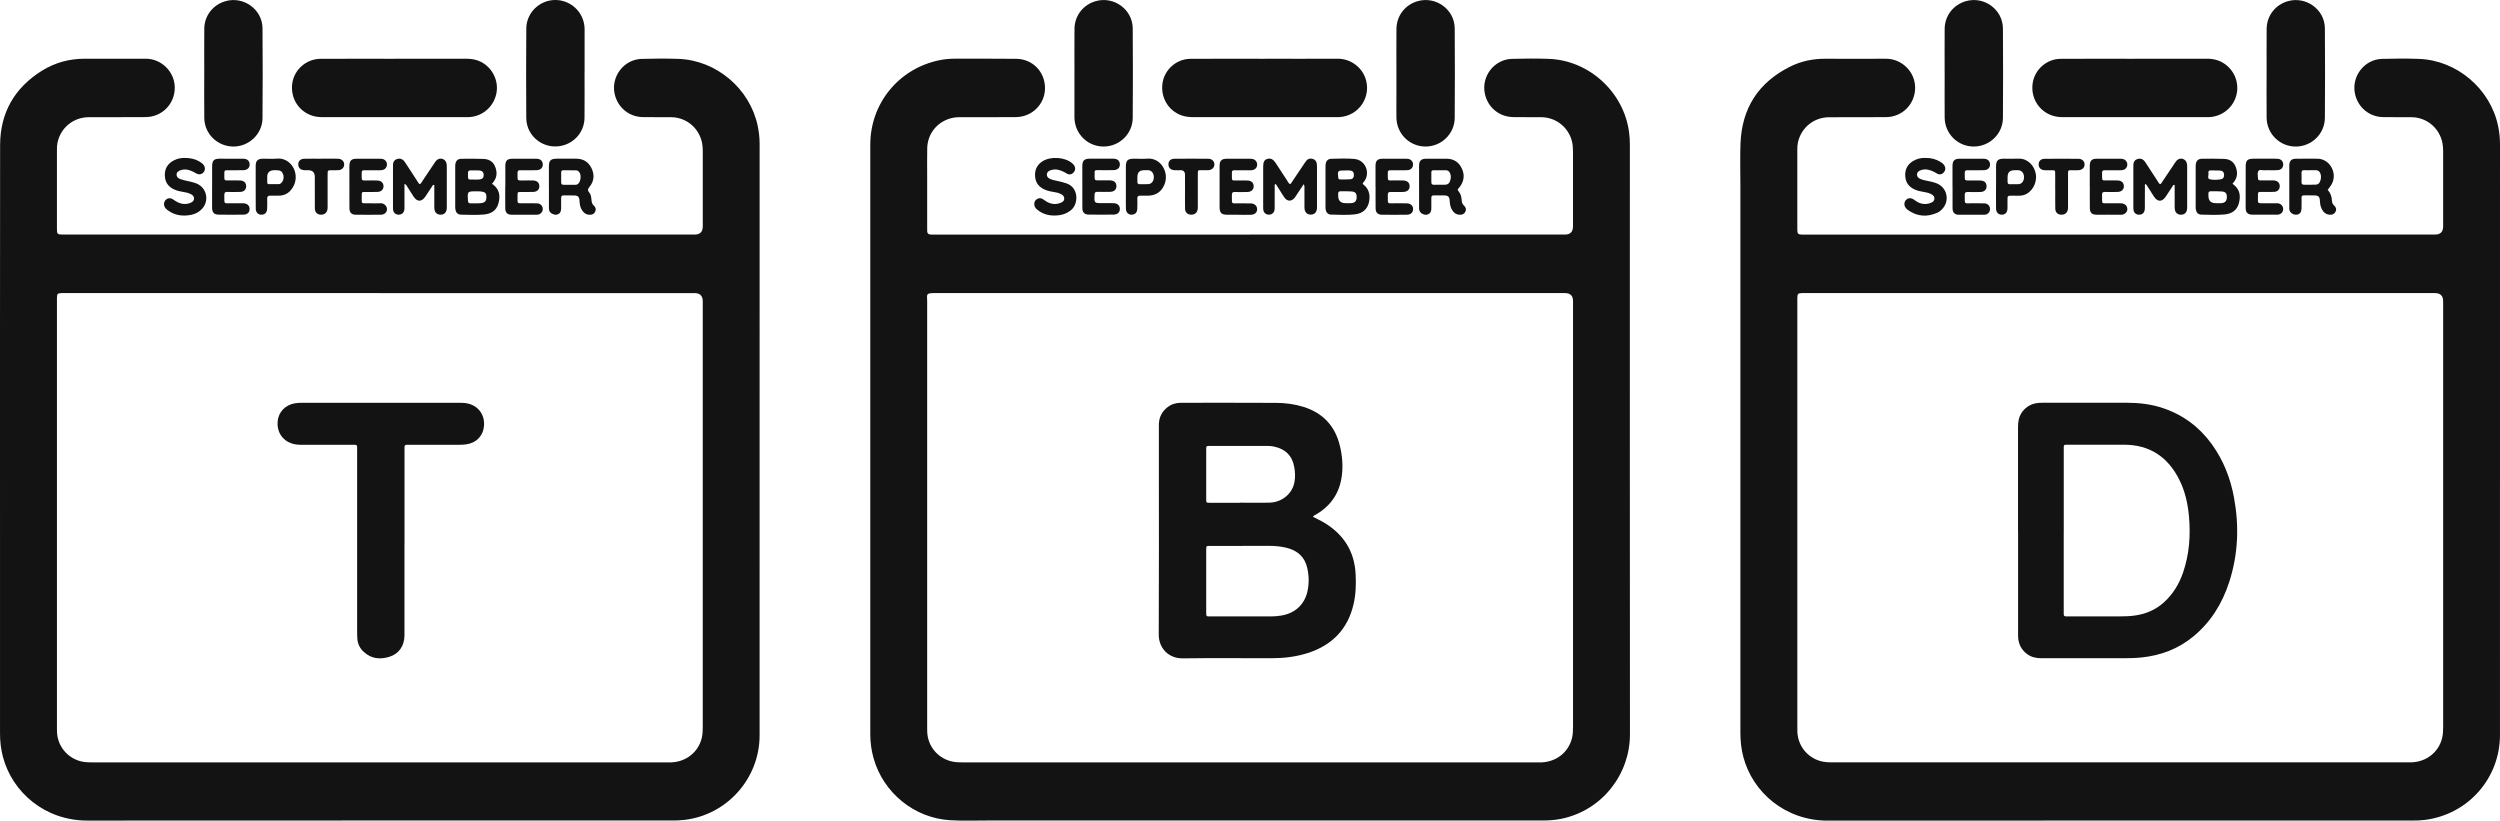
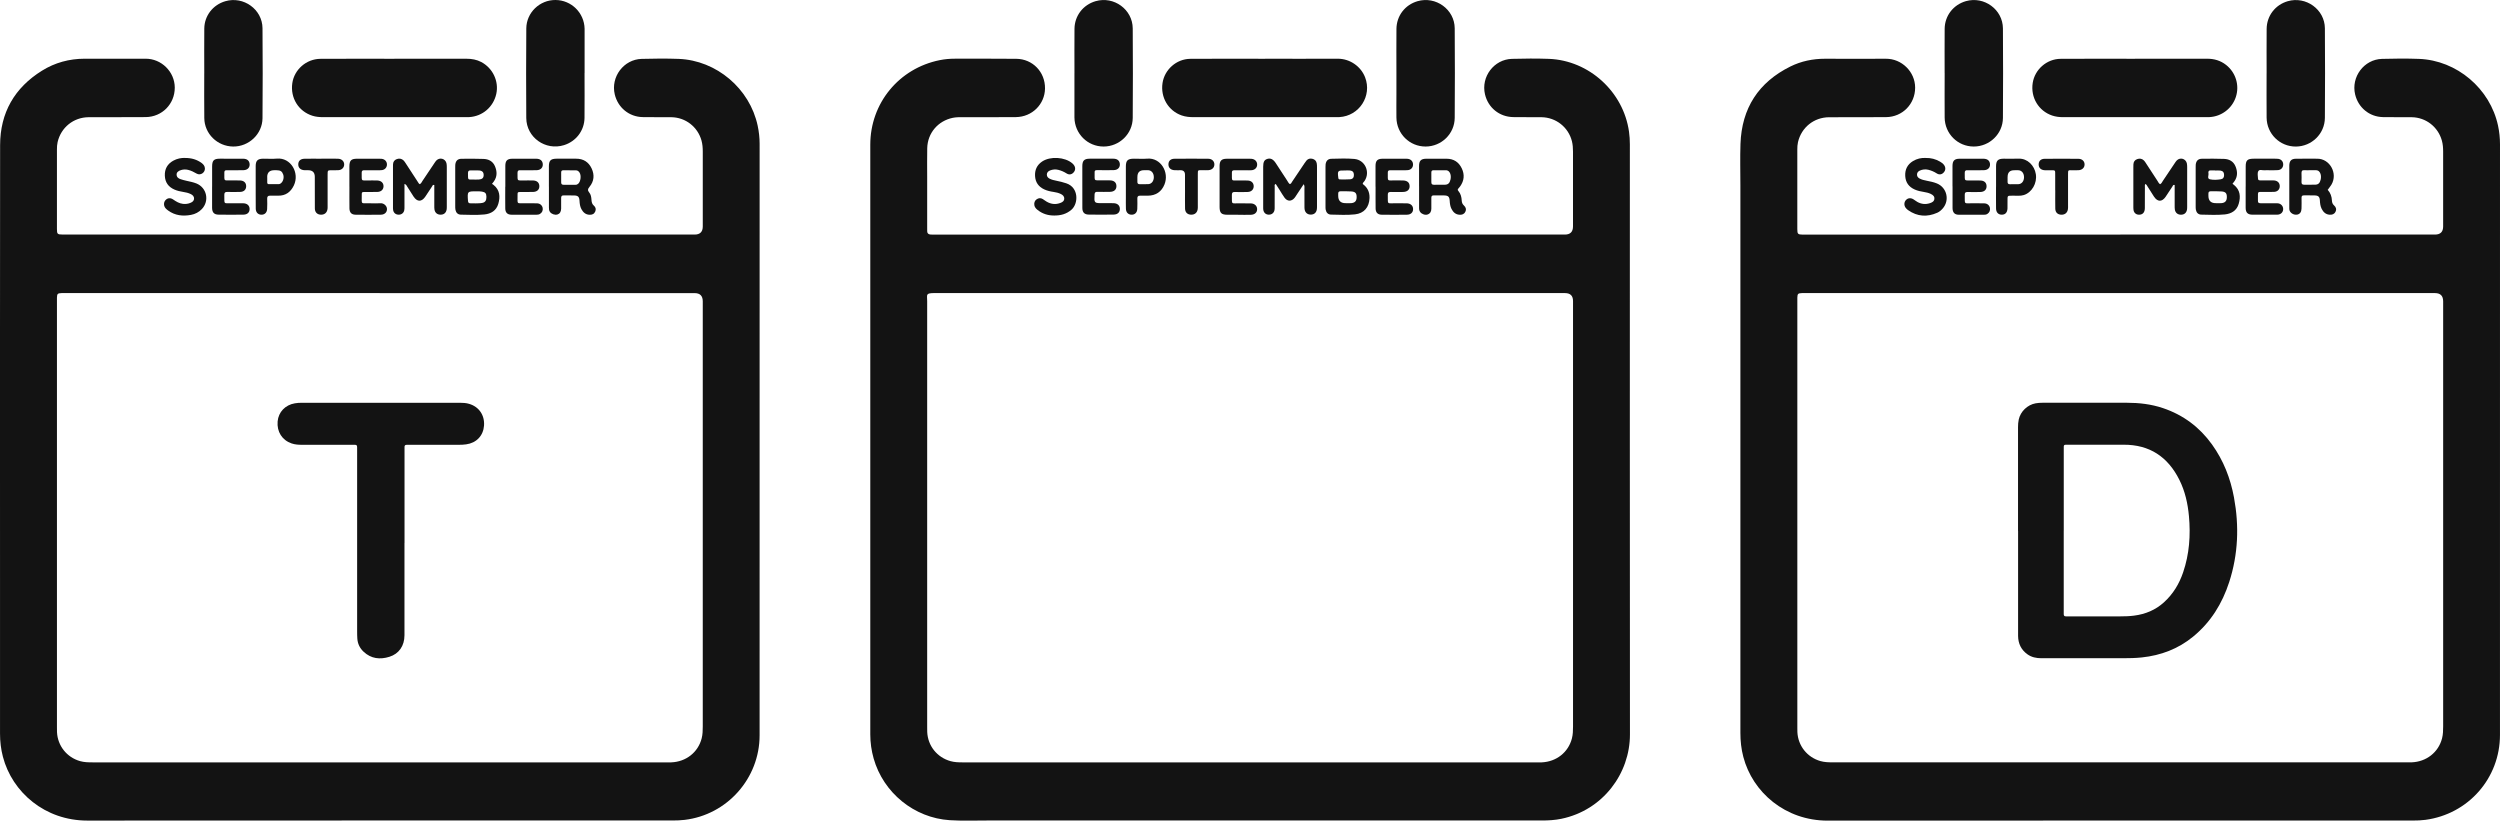
<svg xmlns="http://www.w3.org/2000/svg" id="Layer_1" width="887.7" height="291.39" viewBox="0 0 887.7 291.39">
  <defs>
    <style>.cls-1{fill:#131313;}</style>
  </defs>
  <path class="cls-1" d="m134.95,83.29c37.23,0,74.46,0,111.69,0q2.9,0,2.9-2.89c0-8.85,0-17.71,0-26.56,0-1.34-.1-2.67-.46-3.97-1.37-4.85-5.68-8.19-10.71-8.25-3.4-.04-6.8.03-10.2-.04-4.81-.11-8.76-3.37-9.88-8.06-1.48-6.22,3.16-12.43,9.55-12.61,4.37-.12,8.76-.16,13.13,0,13.46.51,25.28,10.57,28.07,23.74.45,2.12.69,4.26.69,6.43,0,70.01,0,140.02-.01,210.03,0,15.27-11.53,28.22-26.62,30.01-1.43.17-2.88.22-4.32.22-69.26.01-138.52-.02-207.78.03-15,.01-26.65-10.02-29.96-22.64-.71-2.7-1.03-5.45-1.03-8.25,0-18.38,0-36.75,0-55.13,0-51.27-.04-102.54.03-153.81.02-11.49,5.11-20.38,14.89-26.45,4.6-2.86,9.69-4.23,15.12-4.24,7.21-.01,14.42.06,21.63,0,5.63-.04,10.37,4.63,10.38,10.26.01,5.79-4.47,10.41-10.33,10.47-6.75.07-13.49,0-20.24.04-5.37.03-9.83,3.63-11.03,8.84-.2.86-.24,1.73-.24,2.61,0,9.42,0,18.84,0,28.26,0,1.76.19,1.94,1.95,1.95,2.16.01,4.33,0,6.49,0,35.43,0,70.86,0,106.28,0Zm-.14,20.78c-37.18,0-74.36,0-111.54,0-.46,0-.93-.01-1.39,0-1.41.05-1.62.25-1.66,1.61-.01.36,0,.72,0,1.08,0,50.5,0,101,0,151.5,0,.57,0,1.13.02,1.7.23,4.86,3.48,8.95,8.17,10.29,1.46.42,2.94.45,4.44.45,67.97,0,135.95,0,203.92,0,.51,0,1.03.01,1.54,0,5.29-.19,9.56-3.55,10.84-8.52.36-1.41.39-2.85.39-4.29,0-50.29,0-100.59,0-150.88q0-2.93-2.88-2.93c-37.28,0-74.57,0-111.85,0Z" />
  <path class="cls-1" d="m443.8,83.29c37.28,0,74.56,0,111.85,0q2.89,0,2.89-2.9c0-8.85,0-17.71,0-26.56,0-1.24-.08-2.47-.38-3.68-1.26-4.98-5.67-8.47-10.81-8.53-3.35-.04-6.69.02-10.04-.04-4.91-.09-8.9-3.33-10.02-8.08-1.47-6.22,3.17-12.42,9.57-12.6,4.37-.12,8.76-.16,13.13,0,14.28.55,26.47,11.71,28.44,25.88.21,1.49.3,2.97.3,4.46,0,69.85-.03,139.71.03,209.56.01,13.82-9.57,26.89-24.38,29.94-2.28.47-4.59.6-6.91.6-65.66,0-131.31,0-196.97,0-4.43,0-8.86.17-13.28-.11-12.6-.81-23.56-9.72-27.01-21.92-.79-2.79-1.19-5.64-1.19-8.53,0-69.8-.01-139.61,0-209.41,0-14.74,10.2-27.12,24.68-30.02,1.77-.36,3.57-.51,5.37-.51,7.26,0,14.52-.03,21.78.04,5.85.05,10.29,4.71,10.21,10.55-.08,5.6-4.59,10.09-10.34,10.15-6.18.06-12.36.02-18.54.04-1.28,0-2.56-.06-3.85.21-5.27,1.09-8.97,5.41-9.09,10.8-.07,3.34-.02,6.69-.02,10.04,0,6.07,0,12.15,0,18.22,0,.41,0,.82.01,1.24,0,.69.4,1.05,1.03,1.13.56.07,1.13.04,1.7.04,37.28,0,74.56,0,111.85,0Zm.04,20.78c-37.28,0-74.57,0-111.85-.01-3.45,0-2.77.52-2.77,2.82,0,50.4,0,100.8,0,151.19,0,.62,0,1.24.02,1.85.22,4.93,3.51,9.03,8.29,10.35,1.36.38,2.74.43,4.13.43,68.13,0,136.26,0,204.39,0,.46,0,.93.01,1.39,0,5.23-.24,9.42-3.55,10.71-8.48.37-1.41.4-2.85.4-4.29,0-50.35,0-100.69,0-151.04q0-2.81-2.84-2.82c-37.28,0-74.57,0-111.85,0Z" />
  <path class="cls-1" d="m752.91,83.29c37.23,0,74.46,0,111.69,0q2.91,0,2.91-2.88c0-8.85,0-17.71,0-26.56,0-1.34-.09-2.67-.46-3.97-1.37-4.85-5.68-8.2-10.71-8.26-3.4-.04-6.8.03-10.2-.04-4.82-.1-8.77-3.37-9.88-8.05-1.48-6.22,3.15-12.44,9.54-12.62,4.37-.13,8.76-.16,13.13,0,13.47.51,25.28,10.56,28.08,23.74.46,2.17.69,4.36.69,6.59,0,69.91,0,139.81-.01,209.72,0,15.35-11.22,28.11-26.46,30.15-1.47.2-2.98.25-4.47.25-69.26.01-138.52-.02-207.78.03-15.02.01-26.66-10.03-29.96-22.64-.74-2.8-1.04-5.66-1.04-8.55,0-64.81,0-129.62,0-194.43,0-4.89-.14-9.79.03-14.67.44-12.66,6.38-21.88,17.75-27.5,3.83-1.89,7.96-2.74,12.25-2.74,7.21,0,14.42.06,21.63,0,5.63-.05,10.38,4.62,10.39,10.25.01,5.79-4.46,10.42-10.32,10.48-6.75.07-13.49,0-20.24.04-5.38.03-9.83,3.62-11.04,8.84-.2.86-.24,1.73-.24,2.61,0,9.42,0,18.84,0,28.26,0,1.76.19,1.94,1.94,1.97.72,0,1.44,0,2.16,0,36.87,0,73.74,0,110.61,0Zm.02,20.78c-37.23,0-74.46,0-111.69,0-.46,0-.93-.01-1.39,0-1.41.05-1.61.26-1.65,1.61-.01.36,0,.72,0,1.08,0,50.5,0,101,0,151.5,0,.57,0,1.13.02,1.7.23,4.86,3.48,8.94,8.17,10.28,1.46.42,2.94.45,4.44.45,67.97,0,135.95,0,203.92,0,.51,0,1.03.01,1.54,0,5.28-.19,9.56-3.55,10.84-8.52.36-1.41.39-2.85.39-4.29,0-50.29,0-100.59,0-150.88q0-2.93-2.89-2.93c-37.23,0-74.46,0-111.69,0Z" />
  <path class="cls-1" d="m140.03,20.86c8.55,0,17.09.01,25.64,0,1.84,0,3.58.31,5.21,1.16,4.11,2.17,6.32,6.85,5.34,11.32-1.02,4.64-4.89,7.96-9.58,8.24-.41.02-.82.02-1.24.02-16.89,0-33.77,0-50.66,0-1.3,0-2.57-.11-3.81-.5-4.94-1.56-7.89-6.34-7.14-11.56.69-4.82,4.96-8.61,9.98-8.65,8.75-.06,17.5-.02,26.25-.02h0Z" />
  <path class="cls-1" d="m449.21,20.86c8.6,0,17.19.03,25.79-.01,4.33-.02,8.22,2.72,9.72,6.61,2.54,6.59-2.08,13.73-9.14,14.12-.46.03-.93.02-1.39.02-16.78,0-33.57,0-50.35,0-1.45,0-2.88-.13-4.25-.61-4.75-1.65-7.56-6.41-6.8-11.5.71-4.77,4.93-8.56,9.86-8.6,8.85-.08,17.71-.02,26.56-.02h0Z" />
  <path class="cls-1" d="m758.07,20.86c8.55,0,17.09.02,25.64-.01,2.52,0,4.77.66,6.75,2.22,3.43,2.71,4.8,7.25,3.44,11.38-1.33,4.06-5.07,6.91-9.36,7.13-.31.02-.62.02-.93.02-17.04,0-34.08,0-51.12,0-1.3,0-2.56-.16-3.8-.57-4.83-1.63-7.71-6.42-6.92-11.56.73-4.77,4.95-8.54,9.89-8.58,8.8-.07,17.61-.02,26.41-.02h0Z" />
  <path class="cls-1" d="m72.53,26.03c0-5.3-.05-10.6.01-15.9.05-4.57,3.08-8.42,7.47-9.7,6.45-1.88,13.14,2.88,13.2,9.59.1,10.65.08,21.31,0,31.96-.05,5.62-4.85,10.12-10.44,10.05-5.59-.07-10.16-4.52-10.23-10.09-.07-5.3-.02-10.6-.02-15.9h.01Z" />
  <path class="cls-1" d="m207.56,25.95c0,5.3.05,10.6-.01,15.9-.05,4.51-3,8.36-7.29,9.69-6.58,2.04-13.34-2.74-13.39-9.63-.08-10.6-.07-21.21.01-31.81C186.92,4.46,191.65-.04,197.26,0c5.63.04,10.2,4.56,10.32,10.2,0,.1,0,.21,0,.31,0,5.15,0,10.29,0,15.44h-.01Z" />
  <path class="cls-1" d="m381.52,25.98c0-5.25-.04-10.5.01-15.75.05-4.66,3.08-8.54,7.52-9.82,6.47-1.85,13.1,2.93,13.16,9.66.09,10.6.07,21.21,0,31.81-.04,5.65-4.73,10.15-10.35,10.15-5.69,0-10.26-4.54-10.35-10.3,0-.15,0-.31,0-.46,0-5.1,0-10.19,0-15.29h.01Z" />
  <path class="cls-1" d="m495.84,25.86c0-5.2-.04-10.4.01-15.6.05-4.67,3.05-8.55,7.5-9.84,6.46-1.87,13.13,2.9,13.19,9.62.09,10.6.07,21.21,0,31.81-.04,5.66-4.7,10.16-10.32,10.18-5.69.02-10.3-4.52-10.38-10.27-.04-2.68,0-5.35,0-8.03,0-2.63,0-5.25,0-7.88,0,0,0,0,.01,0Z" />
  <path class="cls-1" d="m690.5,25.97c0-5.25-.04-10.5.01-15.75.05-4.65,3.09-8.54,7.54-9.81,6.47-1.84,13.09,2.95,13.15,9.67.08,10.6.07,21.21,0,31.81-.04,5.65-4.75,10.15-10.36,10.14-5.7,0-10.28-4.55-10.33-10.31-.05-5.25,0-10.5,0-15.75h.01Z" />
  <path class="cls-1" d="m804.83,26.02c0-5.25-.04-10.5.01-15.75.05-4.67,3.05-8.55,7.49-9.84,6.46-1.87,13.13,2.9,13.19,9.61.09,10.6.07,21.21,0,31.81-.04,5.66-4.69,10.16-10.31,10.19-5.69.02-10.32-4.52-10.38-10.27-.05-5.25-.01-10.5-.01-15.75h.01Z" />
  <path class="cls-1" d="m483.83,65.3c1.69,1.2,2.53,2.84,2.46,4.98-.1,3.29-1.92,5.49-5.19,5.84-2.81.31-5.65.13-8.48.08-1.04-.02-1.68-.68-1.89-1.71-.07-.35-.07-.72-.07-1.07,0-4.73,0-9.46,0-14.2,0-.31,0-.62.04-.92.18-1.19.84-1.9,2.04-1.92,2.72-.06,5.46-.19,8.18.06,3.76.34,5.71,4.61,3.63,7.78-.22.34-.6.57-.69,1.08Zm-5.99,6.84c.67,0,1.34.06,2-.01,1.32-.14,1.88-.82,1.88-2.16,0-1.32-.43-1.87-1.82-1.99-1.28-.11-2.57-.04-3.85-.07-.68-.02-.92.32-.88.94.01.2,0,.41,0,.62q-.02,2.7,2.66,2.67Zm-.28-11.61c-2.54-.04-2.67.1-2.37,2.45,0,.05,0,.1.01.15.02.36.22.58.57.58,1.22,0,2.45.06,3.67-.05.93-.08,1.33-.68,1.31-1.57-.02-.92-.42-1.43-1.35-1.55-.6-.08-1.22-.01-1.83-.01Z" />
  <path class="cls-1" d="m174.71,65.29c.2.13.38.24.53.36,2.26,1.81,2.43,4.19,1.7,6.72-.7,2.42-2.6,3.55-4.96,3.78-2.76.27-5.55.12-8.33.07-1.05-.02-1.71-.66-1.92-1.68-.09-.45-.09-.92-.09-1.38,0-4.58,0-9.15,0-13.73,0-.31-.01-.62.02-.93.14-1.36.82-2.1,2.17-2.12,2.62-.04,5.25-.04,7.87.05,1.81.06,3.31.84,4.05,2.59.78,1.85.84,3.7-.4,5.42-.18.25-.37.48-.65.84Zm-5.95,6.89s0,.03,0,.04c.82-.05,1.65,0,2.45-.16,1.1-.21,1.53-.91,1.51-2.16-.02-1.21-.38-1.67-1.59-1.87-.6-.1-1.23-.1-1.84-.1-3.36-.01-3.35,0-3.12,3.33.04.63.22.96.9.93.56-.03,1.13,0,1.7,0Zm-.28-8.41h0c.51,0,1.02.02,1.53-.02,1.19-.09,1.7-.55,1.73-1.52.03-1.07-.49-1.64-1.69-1.71-.97-.05-1.94.01-2.91-.02-.74-.03-.98.29-.97,1,.03,2.63-.19,2.22,2.16,2.26.05,0,.1,0,.15,0Z" />
  <path class="cls-1" d="m792.71,65.26c.2.15.36.27.52.39,2.25,1.82,2.42,4.2,1.69,6.72-.7,2.42-2.61,3.54-4.96,3.77-2.76.27-5.55.12-8.33.07-1.05-.02-1.7-.67-1.91-1.69-.08-.4-.08-.82-.08-1.23,0-4.68,0-9.36,0-14.04,0-.26,0-.52.02-.77.15-1.36.83-2.09,2.18-2.11,2.62-.04,5.25-.04,7.87.05,1.81.06,3.31.84,4.05,2.6.78,1.85.84,3.7-.41,5.42-.18.25-.37.48-.63.81Zm-5.89,6.88c.67,0,1.34.06,2-.01,1.33-.14,1.88-.82,1.89-2.16,0-1.32-.43-1.87-1.82-1.99-1.28-.11-2.57-.04-3.85-.07-.68-.02-.92.31-.88.94.01.2,0,.41,0,.62q-.02,2.7,2.66,2.67Zm-.23-11.6s0-.02,0-.03c-.56,0-1.12,0-1.68,0-.77-.01-.82.54-.73,1.05.14.73-.58,1.86.53,2.11,1.22.27,2.54.2,3.8,0,.86-.14,1.22-.66,1.22-1.5,0-.92-.4-1.47-1.3-1.6-.6-.08-1.22-.02-1.83-.02Z" />
  <path class="cls-1" d="m462.91,65.41c-.91,1.38-1.73,2.62-2.56,3.86-.23.34-.43.71-.7,1.02-1.07,1.28-2.51,1.28-3.51-.06-.64-.86-1.17-1.81-1.75-2.73-.47-.73-.94-1.46-1.4-2.18-.58.22-.36.64-.37.95-.02,2.37,0,4.74-.01,7.1,0,.41.02.83-.06,1.23-.21,1.05-1.05,1.68-2.12,1.62-1-.05-1.7-.69-1.86-1.73-.05-.35-.04-.72-.04-1.08,0-4.74,0-9.47,0-14.21,0-1.68.4-2.43,1.43-2.76,1.17-.38,2.11.07,3.04,1.48,1.35,2.07,2.69,4.14,4.05,6.21.28.43.49.91.92,1.23.49-.06.61-.51.83-.83,1.47-2.17,2.93-4.36,4.39-6.54.23-.34.46-.69.73-1,.57-.65,1.3-.8,2.11-.6.82.21,1.35.74,1.51,1.57.09.45.1.92.1,1.38,0,4.63,0,9.27,0,13.9,0,.41,0,.83-.08,1.23-.22,1.09-.96,1.7-2.05,1.73-1.15.03-1.99-.59-2.24-1.71-.09-.4-.08-.82-.08-1.23,0-2.06,0-4.12-.01-6.18,0-.49.14-1.01-.27-1.7Z" />
  <path class="cls-1" d="m143.62,65.3c0,2.76,0,5.38,0,8,0,.46.02.94-.08,1.38-.21.98-1.01,1.57-2.02,1.55-1.01-.02-1.76-.64-1.93-1.65-.07-.4-.05-.82-.05-1.23,0-4.68,0-9.37,0-14.05,0-.31,0-.62.01-.93.03-.92.5-1.58,1.35-1.88.88-.32,1.74-.18,2.43.51.29.29.5.65.73.99,1.43,2.2,2.86,4.4,4.3,6.6.19.29.34.64.69.81.51-.24.69-.75.97-1.17,1.41-2.09,2.81-4.19,4.21-6.28.23-.34.45-.7.74-.99,1.18-1.17,3.11-.66,3.55.95.12.44.12.92.13,1.38,0,4.68,0,9.37,0,14.05,0,.36,0,.73-.06,1.08-.21,1.17-.98,1.81-2.14,1.81-1.14,0-1.96-.64-2.17-1.78-.08-.45-.07-.92-.07-1.38,0-2.47,0-4.93,0-7.39-.61-.16-.66.32-.83.57-.81,1.19-1.57,2.42-2.39,3.61-1.3,1.89-2.87,1.87-4.14-.06-.76-1.16-1.48-2.35-2.24-3.52-.21-.33-.32-.76-.99-.98Z" />
  <path class="cls-1" d="m767.02,65.4c.51-.24.69-.75.97-1.17,1.41-2.09,2.81-4.19,4.21-6.28.23-.34.45-.7.74-.99,1.18-1.17,3.11-.66,3.55.96.12.44.12.92.13,1.38,0,4.68,0,9.37,0,14.05,0,.36,0,.73-.06,1.08-.21,1.17-.98,1.81-2.14,1.81-1.14,0-1.96-.65-2.17-1.79-.08-.45-.06-.92-.07-1.38,0-2.47,0-4.93,0-7.39-.61-.15-.66.32-.83.58-.81,1.19-1.57,2.42-2.38,3.61-1.3,1.89-2.87,1.87-4.14-.06-.79-1.2-1.54-2.44-2.32-3.65-.18-.29-.31-.64-.75-.84-.24.41-.15.82-.15,1.2-.01,2.47.02,4.94-.02,7.41-.02,1.46-.72,2.26-1.94,2.31-1.08.05-1.9-.58-2.08-1.65-.07-.45-.06-.92-.06-1.39,0-4.58,0-9.16,0-13.74,0-.36,0-.72.02-1.08.03-.92.5-1.58,1.35-1.88.88-.32,1.74-.18,2.42.52.28.29.5.65.72.99,1.35,2.07,2.69,4.14,4.05,6.21.28.42.46.92.94,1.19Z" />
  <path class="cls-1" d="m826.51,67.4c1.02,1.11,1.45,2.4,1.51,3.83.03.7.24,1.26.8,1.75.66.59.9,1.37.46,2.23-.43.85-1.18,1.09-2.06,1.03-1.39-.08-2.25-.92-2.84-2.08-.47-.93-.58-1.95-.64-2.99-.07-1.28-.53-1.74-1.82-1.78-1.28-.05-2.57,0-3.86-.02-.58,0-.84.23-.83.82.02,1.29.03,2.57-.01,3.86-.03,1.2-.54,1.91-1.42,2.13-1,.24-2.15-.25-2.67-1.11-.31-.52-.25-1.09-.25-1.65,0-4.01,0-8.02,0-12.04,0-.87-.02-1.75,0-2.62.04-1.65.71-2.37,2.34-2.4,2.52-.04,5.04,0,7.56-.01,4.53-.03,7.39,5.25,5.08,9.19-.36.61-.84,1.16-1.35,1.87Zm-6.26-6.96c-.67,0-1.34.04-2-.01-.83-.06-1.06.32-1.03,1.08.04,1.02.04,2.05,0,3.07-.03.72.24,1.03.98,1.01,1.28-.03,2.56.02,3.84-.01,1.13-.03,1.67-.54,1.97-1.76.34-1.37-.03-2.69-.88-3.2-.28-.17-.58-.18-.89-.18-.67,0-1.33,0-2,0Z" />
  <path class="cls-1" d="m194.9,66.27c0-2.42-.01-4.84,0-7.25.01-2.01.65-2.65,2.7-2.67,2.32-.02,4.63,0,6.95,0,2.59-.02,4.45,1.18,5.53,3.47,1.07,2.28.87,4.54-.75,6.51-.62.76-.77,1.25-.11,2.03.61.72.74,1.68.8,2.62.06.78.18,1.48.86,2.05.62.52.84,1.28.47,2.1-.39.87-1.1,1.16-2,1.13-1.4-.04-2.28-.85-2.9-1.99-.5-.92-.62-1.94-.68-2.98-.08-1.4-.51-1.84-1.88-1.89-1.23-.04-2.47.02-3.7-.02-.78-.03-.96.35-.94,1.03.03,1.23.03,2.47,0,3.7-.03,1.11-.51,1.81-1.31,2.05-.89.27-2.06-.13-2.63-.87-.37-.48-.4-1.04-.4-1.61,0-2.47,0-4.94,0-7.41Zm7.37-5.82c-.72,0-1.44.01-2.15,0-.55-.01-.87.16-.86.78.02,1.18.02,2.36,0,3.54,0,.59.26.84.83.84,1.44,0,2.87,0,4.31,0,.37,0,.69-.15.96-.41.84-.81,1.08-2.88.44-3.89-.32-.5-.73-.85-1.37-.83-.72.01-1.44,0-2.15,0Z" />
  <path class="cls-1" d="m503.88,66.16c0-2.42-.01-4.84,0-7.25.01-1.83.68-2.52,2.51-2.55,2.42-.03,4.84,0,7.26,0,2.53,0,4.34,1.2,5.4,3.43,1.06,2.22.86,4.39-.6,6.41-.18.25-.37.49-.59.71-.32.31-.31.58-.02.91.85.98,1.13,2.18,1.19,3.43.04.7.26,1.25.81,1.75.66.59.89,1.37.45,2.23-.44.85-1.18,1.08-2.07,1.02-1.39-.09-2.24-.93-2.83-2.09-.45-.88-.57-1.85-.63-2.84-.09-1.48-.51-1.89-2-1.93-1.23-.03-2.47,0-3.7-.01-.59,0-.82.25-.82.83.02,1.29,0,2.57,0,3.86,0,.95-.34,1.73-1.29,2.08-.87.32-2.04-.08-2.64-.83-.43-.53-.42-1.14-.42-1.76,0-2.47,0-4.94,0-7.41Zm7.34-5.71c-.72,0-1.44.02-2.15,0-.58-.02-.84.21-.83.81.02,1.13.03,2.26,0,3.38-.03.76.32.99,1.01.97,1.28-.02,2.56.02,3.84-.02,1.1-.03,1.66-.58,1.94-1.8.33-1.39-.06-2.7-.92-3.18-.29-.16-.59-.16-.89-.16-.67,0-1.33,0-2,0Z" />
  <path class="cls-1" d="m65.78,56.09c2.26,0,4.15.57,5.83,1.8.65.48,1.12,1.09,1.15,1.92.06,1.51-1.58,2.59-2.9,1.85-.99-.56-1.98-1.09-3.09-1.35-.82-.19-1.63-.18-2.44.06-1.06.31-1.63.85-1.62,1.61.01.92.62,1.38,1.4,1.64.68.23,1.38.41,2.08.57,1.2.27,2.42.5,3.57.96,3.68,1.5,4.67,6.16,1.93,9.07-1.06,1.12-2.37,1.8-3.88,2.08-2.89.54-5.64.24-8.09-1.54-.33-.24-.66-.5-.93-.81-.72-.85-.73-2.06-.06-2.84.72-.83,1.75-.98,2.77-.27,1.07.75,2.15,1.4,3.48,1.55.89.1,1.76,0,2.57-.33.67-.28,1.32-.64,1.35-1.52.03-.85-.52-1.31-1.19-1.64-.84-.41-1.74-.61-2.66-.75-1.07-.16-2.12-.4-3.12-.84-2.14-.94-3.3-2.55-3.4-4.9-.1-2.39.9-4.18,2.98-5.34,1.38-.77,2.89-1.05,4.27-.99Z" />
  <path class="cls-1" d="m374.12,76.52c-1.88,0-3.93-.55-5.69-1.97-.53-.42-.99-.89-1.14-1.6-.18-.88.1-1.71.8-2.18.7-.48,1.44-.54,2.17-.09.48.3.92.66,1.41.94,1.56.9,3.21,1.08,4.9.42.68-.26,1.31-.66,1.32-1.53,0-.85-.55-1.3-1.22-1.63-.79-.39-1.64-.59-2.51-.72-1.18-.17-2.33-.42-3.41-.93-1.99-.94-3.09-2.49-3.22-4.7-.13-2.18.66-3.92,2.48-5.16,2.89-1.96,8.11-1.65,10.75.63,1.16,1,1.33,2.26.44,3.24-.68.75-1.57.92-2.5.33-.93-.59-1.9-1.01-2.96-1.27-.99-.24-1.95-.15-2.88.22-.66.26-1.14.72-1.15,1.49,0,.7.42,1.14,1,1.44.74.38,1.55.56,2.35.72,1.21.24,2.4.53,3.58.93,4.49,1.51,4.3,7.23,1.81,9.37-1.74,1.5-3.73,2.1-6.32,2.06Z" />
  <path class="cls-1" d="m683.76,56.09c1.88-.05,3.55.4,5.1,1.3.54.31,1.05.67,1.42,1.18.65.89.6,1.91-.12,2.68-.69.75-1.57.9-2.5.3-.93-.59-1.9-1.01-2.96-1.27-1.04-.25-2.05-.14-3.02.3-.59.27-1,.73-.99,1.44,0,.63.36,1.06.88,1.35.77.43,1.63.62,2.49.79,1.26.25,2.53.5,3.72.99,3.54,1.46,4.58,5.96,2.06,8.86-.55.63-1.17,1.18-1.93,1.52-3.62,1.61-7.1,1.39-10.38-.91-.33-.23-.64-.53-.88-.85-.63-.85-.57-1.99.09-2.71.7-.77,1.68-.89,2.66-.3.48.29.92.66,1.41.94,1.42.79,2.93.95,4.47.44.73-.24,1.46-.58,1.58-1.5.1-.77-.35-1.37-1.37-1.83-.75-.34-1.56-.52-2.37-.65-1.12-.17-2.22-.41-3.27-.88-2.07-.93-3.21-2.49-3.34-4.77-.13-2.32.77-4.11,2.76-5.32,1.4-.85,2.95-1.18,4.5-1.11Z" />
  <path class="cls-1" d="m384.31,66.23c0-2.42-.01-4.83,0-7.25.01-1.93.67-2.61,2.58-2.63,2.83-.02,5.66-.03,8.49,0,1.32.02,2.06.64,2.23,1.69.21,1.34-.64,2.33-2.15,2.37-1.64.05-3.29.01-4.94.01-.36,0-.72.01-1.08,0-.49-.01-.79.17-.76.71,0,.1,0,.21,0,.31.03,3.03-.36,2.54,2.47,2.59,1.03.02,2.06-.03,3.09.02,1.42.07,2.19.83,2.18,2.06,0,1.21-.81,1.97-2.24,2.01-1.49.04-2.98.03-4.47,0-.67-.01-1.01.13-1.05.92-.16,3.1-.19,3.1,2.9,3.1,1.29,0,2.57-.03,3.86.01,1.39.04,2.22.83,2.22,2.04,0,1.21-.79,1.99-2.23,2.01-2.93.04-5.86.04-8.8,0-1.53-.02-2.27-.76-2.29-2.29-.03-2.57,0-5.14-.01-7.71Z" />
  <path class="cls-1" d="m693.29,66.15c0-2.42-.02-4.83,0-7.25.02-1.83.69-2.52,2.51-2.54,2.83-.03,5.66-.03,8.49,0,1.4.02,2.17.67,2.31,1.78.15,1.29-.66,2.23-2.1,2.29-1.54.06-3.09.02-4.63.02-.41,0-.83.03-1.23,0-.71-.06-1.02.2-1,.96.06,3.15-.37,2.6,2.57,2.66,1.03.02,2.06-.03,3.09.03,1.33.07,2.07.81,2.09,1.99.03,1.23-.76,2.03-2.17,2.08-1.49.05-2.98.04-4.47,0-.74-.02-1.13.15-1.11,1.01.09,3.68-.47,2.92,2.83,3,1.39.03,2.78-.03,4.17.03,1.05.04,1.78.72,1.95,1.65.16.88-.2,1.65-.94,2.11-.37.23-.77.28-1.18.28-2.98,0-5.97.03-8.95,0-1.49-.02-2.19-.8-2.21-2.37-.03-2.57,0-5.14,0-7.71Z" />
  <path class="cls-1" d="m75.32,66.26c0-2.37,0-4.73,0-7.1,0-2.17.6-2.8,2.71-2.81,2.78-.02,5.56-.02,8.33.01,1.32.02,2.07.62,2.25,1.67.23,1.34-.62,2.35-2.13,2.4-1.64.05-3.29.01-4.94.02-.36,0-.72.02-1.08,0-.61-.03-.8.27-.8.84.03,3.35-.37,2.7,2.61,2.77,1.03.02,2.06-.03,3.09.03,1.31.08,2.05.85,2.05,2.03,0,1.17-.75,1.97-2.06,2.02-1.54.06-3.09.05-4.63.01-.8-.02-1.08.25-1.07,1.06.09,3.62-.48,2.88,2.87,2.96,1.29.03,2.57-.02,3.86.01,1.39.04,2.23.81,2.25,2.01.02,1.22-.78,2.01-2.2,2.03-2.93.04-5.86.04-8.8,0-1.6-.02-2.3-.77-2.32-2.42-.03-2.52,0-5.04,0-7.56Z" />
  <path class="cls-1" d="m179.43,66.31c0-2.47-.01-4.94,0-7.4.01-1.86.66-2.53,2.49-2.55,2.83-.03,5.66-.03,8.48,0,1.4.02,2.18.65,2.32,1.77.16,1.28-.66,2.24-2.09,2.3-1.54.06-3.08.02-4.63.02-.41,0-.82.03-1.23,0-.7-.06-1.03.18-1.01.95.06,3.17-.37,2.61,2.56,2.67,1.03.02,2.06-.03,3.08.02,1.32.07,2.08.82,2.11,1.98.03,1.22-.77,2.03-2.17,2.08-1.44.05-2.88,0-4.32.02-1.22.01-1.26.03-1.25,1.15.04,3.46-.5,2.78,2.8,2.85,1.39.03,2.78-.03,4.16.03,1.04.04,1.79.73,1.96,1.65.16.86-.21,1.65-.95,2.1-.37.23-.77.29-1.18.29-2.98,0-5.97.03-8.95,0-1.45-.02-2.18-.76-2.2-2.21-.04-2.57-.01-5.14-.01-7.71h0Z" />
  <path class="cls-1" d="m797.4,66.25c0-2.36,0-4.73,0-7.09,0-2.23.58-2.8,2.86-2.81,2.52-.01,5.04,0,7.56,0,.36,0,.72,0,1.08.04,1.16.16,1.86.98,1.82,2.1-.04,1.03-.74,1.82-1.85,1.92-1.02.08-2.06.03-3.08.04-.57,0-1.13-.04-1.7.01-.75.07-1.77-.4-2.18.27-.46.75-.15,1.8-.13,2.72,0,.58.47.6.88.6,1.18.01,2.37,0,3.55,0,.46,0,.93-.02,1.39.03,1.19.14,1.9.91,1.9,2.03,0,1.09-.73,1.93-1.92,2.01-1.18.08-2.36.02-3.55.03-2.64.04-2.23-.39-2.28,2.29,0,.26.02.52,0,.77-.07.76.32.97,1.01.96,1.7-.03,3.39,0,5.09,0,.36,0,.72-.02,1.08.03,1.04.15,1.77.99,1.78,2,.01,1.04-.67,1.83-1.76,2-.2.03-.41.03-.62.03-2.83,0-5.66.02-8.48,0-1.73-.02-2.44-.72-2.46-2.43-.03-2.52,0-5.04,0-7.56Z" />
  <path class="cls-1" d="m488.42,66.28c0-2.47-.02-4.94,0-7.4.02-1.83.67-2.5,2.52-2.52,2.78-.03,5.55,0,8.33,0,.21,0,.41,0,.62.03,1.17.17,1.87.96,1.85,2.08-.02,1.03-.72,1.82-1.82,1.94-.66.08-1.34.03-2,.04-1.44,0-2.88.02-4.32,0-.59,0-.82.23-.82.82.03,3.39-.37,2.72,2.58,2.79.93.02,1.85-.02,2.78.01,1.56.05,2.37.75,2.39,2.03.02,1.26-.83,2.03-2.35,2.06-1.44.03-2.88.04-4.32,0-.77-.02-1.1.21-1.08,1.04.09,3.65-.48,2.9,2.85,2.98,1.28.03,2.57-.02,3.86.01,1.39.04,2.24.81,2.27,2,.03,1.21-.78,2.03-2.19,2.05-2.98.04-5.97.04-8.95,0-1.43-.02-2.15-.78-2.17-2.24-.04-2.57,0-5.14-.01-7.71Z" />
-   <path class="cls-1" d="m742.03,66.23c0-2.42-.02-4.84,0-7.26.02-1.95.66-2.6,2.6-2.61,2.73-.02,5.46,0,8.19,0,.26,0,.52,0,.77.05,1.07.17,1.77.97,1.78,2,0,1.01-.7,1.86-1.77,2-.66.09-1.34.04-2,.04-1.39,0-2.78.03-4.17,0-.69-.02-1.04.14-1.03.93.06,3.23-.35,2.62,2.54,2.68,1.03.02,2.06-.03,3.09.02,1.31.07,2.09.84,2.12,1.99.03,1.19-.8,2.03-2.19,2.08-1.49.05-2.99.05-4.48,0-.78-.02-1.1.21-1.08,1.04.09,3.66-.49,2.9,2.85,2.98,1.29.03,2.58-.02,3.86.02,1.35.04,2.24.87,2.27,2.02.03,1.19-1.07,2.07-2.23,2.05-2.93-.05-5.87,0-8.8-.02-1.55-.02-2.26-.73-2.29-2.29-.04-2.57-.01-5.15-.01-7.72h0Z" />
  <path class="cls-1" d="m124.06,66.26c0-2.37-.01-4.74,0-7.1.01-2.18.6-2.79,2.73-2.8,2.63-.02,5.25,0,7.88,0,.31,0,.62,0,.92.04,1.08.16,1.79.94,1.81,1.97.02,1.02-.67,1.87-1.74,2.03-.55.08-1.13.05-1.7.05-1.54,0-3.09.02-4.63,0-.67-.01-.91.24-.9.9.04,3.28-.34,2.65,2.51,2.72,1.03.02,2.06-.03,3.09.02,1.37.07,2.19.91,2.15,2.11-.04,1.12-.85,1.91-2.16,1.95-1.44.05-2.88,0-4.32.02-1.22.01-1.26.02-1.25,1.15.04,3.48-.51,2.78,2.8,2.86,1.29.03,2.58.07,3.86-.01,1.13-.08,2.27.89,2.3,2.02.03,1.17-.82,2.04-2.2,2.05-2.99.04-5.97.04-8.96,0-1.43-.02-2.14-.76-2.17-2.25-.04-2.57-.01-5.15-.01-7.72h0Z" />
  <path class="cls-1" d="m439.64,76.25c-1.29,0-2.57,0-3.86,0-2.12-.02-2.72-.63-2.73-2.79-.01-3.45,0-6.9,0-10.35,0-1.44-.03-2.88,0-4.32.04-1.73.71-2.4,2.48-2.42,2.78-.03,5.56,0,8.34,0,.21,0,.41,0,.62.03,1.16.15,1.91.96,1.9,2.05,0,1.07-.78,1.88-1.96,1.99-.61.06-1.23.02-1.85.02-1.44,0-2.88.02-4.33,0-.58,0-.84.21-.83.81.03,3.44-.37,2.73,2.57,2.8,1.03.03,2.06-.03,3.09.03,1.3.07,2.07.87,2.08,2.02.01,1.13-.79,1.98-2.07,2.04-1.54.06-3.09.06-4.63.01-.82-.03-1.06.29-1.05,1.08.09,3.62-.49,2.87,2.88,2.95,1.29.03,2.58-.02,3.86.02,1.34.04,2.23.89,2.23,2.06,0,1.17-.86,1.96-2.27,1.99-1.49.04-2.99,0-4.48,0h0Z" />
  <path class="cls-1" d="m90.79,66.23c0-2.42-.01-4.84,0-7.26.01-1.91.69-2.59,2.61-2.62,1.65-.02,3.31.12,4.94-.03,4.9-.44,8.13,5.07,6,9.53-1.11,2.31-2.9,3.69-5.6,3.63-.93-.02-1.85.03-2.78,0-.79-.03-1.11.27-1.09,1.07.04,1.23.05,2.47-.02,3.7-.08,1.4-1.09,2.17-2.39,1.96-.98-.16-1.62-.91-1.65-2.11-.04-1.65-.01-3.29-.02-4.94,0-.98,0-1.96,0-2.93Zm4.1-3.3c0,.62,0,1.23,0,1.85,0,.35.15.61.53.61,1.23,0,2.46.02,3.69-.02.23,0,.48-.17.67-.33.81-.65,1.15-2.05.77-3.1-.4-1.12-.97-1.48-2.37-1.5-.26,0-.51,0-.77,0q-2.55,0-2.54,2.49Z" />
  <path class="cls-1" d="m708.76,66.31c0-2.42-.01-4.84,0-7.26.01-2.02.66-2.68,2.68-2.7,1.8-.02,3.6.05,5.4-.01,3.04-.1,5.58,2.41,6.05,5.52.49,3.22-1.41,6.49-4.28,7.4-1.25.39-2.56.2-3.84.22-2.06.03-1.94-.14-1.94,1.91,0,.87.02,1.75-.01,2.62-.06,1.44-.78,2.22-2.02,2.22-1.23,0-2.02-.79-2.04-2.2-.04-2.57-.01-5.15-.01-7.72h0Zm4.09-3.49c0,.56.02,1.13,0,1.69-.03.65.23.93.9.91.97-.03,1.95.02,2.93-.02,1.19-.05,1.99-1.05,2.01-2.44.02-1.4-.76-2.42-1.94-2.51-.51-.04-1.03,0-1.54,0q-2.35,0-2.35,2.37Z" />
  <path class="cls-1" d="m399.77,66.27c0-2.37,0-4.73,0-7.1,0-2.2.63-2.81,2.87-2.82,1.6-.01,3.2.11,4.79-.02,4.65-.38,7.85,4.78,6.04,9.2-1.04,2.56-3.06,3.92-5.86,3.95-.93,0-1.85.03-2.78,0-.74-.02-1,.31-.98,1.02.02,1.23.04,2.47-.02,3.7-.07,1.41-1.04,2.2-2.35,2.01-.99-.14-1.65-.89-1.69-2.07-.05-1.34-.02-2.68-.02-4.01,0-1.29,0-2.57,0-3.86Zm4.09-3.46c0,.56.02,1.13,0,1.69-.03.65.23.93.9.91.97-.03,1.95.02,2.93-.02,1.19-.05,1.99-1.05,2.01-2.44.02-1.4-.76-2.42-1.94-2.51-.51-.04-1.03,0-1.54,0q-2.35,0-2.35,2.37Z" />
  <path class="cls-1" d="m729.76,67.63c0-1.75,0-3.5,0-5.24-.02-2.19.23-1.91-2.01-1.94-.57,0-1.13.02-1.7,0-1.38-.08-2.18-.87-2.16-2.1.02-1.17.76-1.95,2.1-1.96,4.01-.04,8.02-.04,12.04,0,1.36.01,2.21.93,2.16,2.1-.05,1.11-.89,1.88-2.17,1.95-.72.04-1.44,0-2.16.01-1.53,0-1.54-.18-1.54,1.48,0,3.65,0,7.3,0,10.95,0,.46.03.93-.04,1.39-.18,1.27-1.06,2-2.34,1.97-1.28-.03-2.12-.79-2.15-2.13-.05-2.16-.01-4.32-.01-6.48h0Z" />
  <path class="cls-1" d="m114.11,56.35c1.7,0,3.39,0,5.09,0,.36,0,.72,0,1.08.03,1.17.14,1.93.95,1.93,2.02,0,1.06-.78,1.91-1.94,2.02-.82.07-1.64.02-2.47.03-1.46.01-1.46.01-1.47,1.55,0,3.65,0,7.3,0,10.95,0,.41.02.83-.03,1.23-.17,1.36-1.08,2.11-2.42,2.05-1.25-.06-2.06-.85-2.08-2.2-.04-3.75-.02-7.51-.02-11.26q0-2.32-2.4-2.33c-.41,0-.82.01-1.23,0-1.41-.07-2.22-.81-2.24-2.02-.02-1.23.75-2.02,2.18-2.05,2-.05,4.01-.01,6.02-.01h0Z" />
  <path class="cls-1" d="m420.77,67.62c0-1.85,0-3.7,0-5.55q0-1.62-1.56-1.63c-.72,0-1.44.03-2.16-.01-1.38-.07-2.18-.87-2.16-2.1.02-1.17.76-1.95,2.11-1.96,4.01-.04,8.02-.04,12.04,0,1.36.01,2.21.94,2.16,2.11-.05,1.11-.89,1.88-2.18,1.95-.72.04-1.44,0-2.16.01-1.53,0-1.54-.18-1.54,1.48,0,3.65,0,7.3,0,10.95,0,.46.03.93-.04,1.39-.18,1.27-1.06,2-2.34,1.97-1.28-.03-2.11-.8-2.15-2.13-.05-2.16-.01-4.32-.01-6.48h0Z" />
  <path class="cls-1" d="m143.62,192.84c0,10.91,0,21.82,0,32.73,0,3.74-1.95,6.58-5.34,7.64-3.36,1.05-6.52.71-9.2-1.82-1.32-1.25-2.08-2.8-2.2-4.63-.06-.87-.07-1.75-.07-2.62,0-21.36,0-42.71,0-64.07,0-2.41.2-2.12-2.17-2.13-5.82-.01-11.63,0-17.45,0-1.24,0-2.47-.08-3.65-.49-3.37-1.15-5.28-4.17-4.96-7.82.29-3.31,2.71-5.85,6.11-6.42.81-.14,1.63-.19,2.46-.19,18.74,0,37.48,0,56.21,0,1.09,0,2.16.07,3.21.38,3.51,1.02,5.56,4.03,5.3,7.72-.26,3.59-2.7,6.17-6.34,6.66-.86.12-1.74.16-2.62.16-5.77.01-11.53,0-17.3,0-.41,0-.82.01-1.24.01-.51,0-.74.26-.73.76,0,.41,0,.82,0,1.23,0,10.96,0,21.92,0,32.88Z" />
-   <path class="cls-1" d="m466.18,183.51c1.42.73,2.79,1.34,4.06,2.11,6.88,4.15,10.72,10.18,11.12,18.28.18,3.61.07,7.21-.76,10.74-2.08,8.84-7.65,14.47-16.2,17.23-4.14,1.33-8.43,1.85-12.78,1.85-10.55.01-21.11-.09-31.66.05-4.96.07-8.54-3.58-8.51-8.46.11-20.02.04-40.03.04-60.05,0-4.79,0-9.57,0-14.36,0-2.72,1.1-4.87,3.29-6.47,1.38-1.01,2.97-1.4,4.65-1.41,11.22,0,22.44-.03,33.66.03,3.3.02,6.57.43,9.74,1.42,6.93,2.17,11.24,6.79,12.94,13.83.85,3.52,1.15,7.1.68,10.72-.78,5.89-3.72,10.36-8.79,13.45-.47.29-1.03.45-1.49,1.03Zm-24.86,10.33h0c-3.91,0-7.82-.01-11.73,0-1.26,0-1.26.03-1.29,1.3,0,.1,0,.21,0,.31,0,7.25,0,14.5,0,21.76,0,.31.01.62.01.93,0,.51.26.75.77.74.31,0,.62,0,.93,0,7.1,0,14.2,0,21.3,0,1.19,0,2.37-.11,3.53-.29,4.91-.75,8.35-3.87,9.4-8.56.61-2.75.57-5.52-.04-8.27-.89-4.07-3.56-6.35-7.5-7.28-1.96-.46-3.95-.66-5.97-.65-3.14.01-6.28,0-9.42,0Zm-1.08-15.32v-.03c3.55,0,7.11.09,10.66-.02,4.32-.14,7.96-3.18,8.72-7.19.35-1.83.27-3.69-.07-5.53-.73-4.01-3.18-6.31-7.11-7.17-.76-.17-1.52-.24-2.3-.24-6.85,0-13.69-.01-20.54,0-1.27,0-1.3.02-1.3,1.28-.01,5.87-.01,11.73,0,17.6,0,1.28.03,1.3,1.28,1.31,3.55.01,7.1,0,10.66,0Z" />
  <path class="cls-1" d="m716.56,188.49c0-12.25,0-24.5,0-36.75,0-.93.05-1.85.25-2.76.63-2.88,3.08-5.24,5.99-5.77.81-.15,1.63-.2,2.46-.2,9.99,0,19.98,0,29.97,0,4.35,0,8.63.5,12.77,1.89,7.21,2.42,13,6.75,17.44,12.92,4.07,5.66,6.54,11.99,7.8,18.8,1.88,10.14,1.5,20.18-1.69,30.04-2.48,7.65-6.55,14.27-12.85,19.42-5.3,4.34-11.41,6.64-18.18,7.36-2.21.23-4.42.28-6.63.28-9.68,0-19.36-.01-29.04,0-1.8,0-3.48-.34-4.96-1.4-2.21-1.58-3.27-3.78-3.31-6.47-.03-1.9,0-3.81,0-5.71,0-10.55,0-21.1,0-31.65Zm16.23-.11c0,9.47,0,18.93,0,28.4,0,.41.01.82,0,1.23-.02.56.19.88.8.85.41-.02.82,0,1.23,0,6.02,0,12.04,0,18.07,0,1.65,0,3.29-.05,4.93-.27,3.98-.52,7.53-1.98,10.54-4.7,3.25-2.94,5.43-6.55,6.83-10.67,2.21-6.49,2.68-13.18,2.06-19.96-.41-4.48-1.38-8.85-3.41-12.9-4.08-8.15-10.56-12.5-19.82-12.45-6.48.04-12.97,0-19.45,0-1.94,0-1.77-.13-1.77,1.73,0,9.57,0,19.14,0,28.71Z" />
</svg>